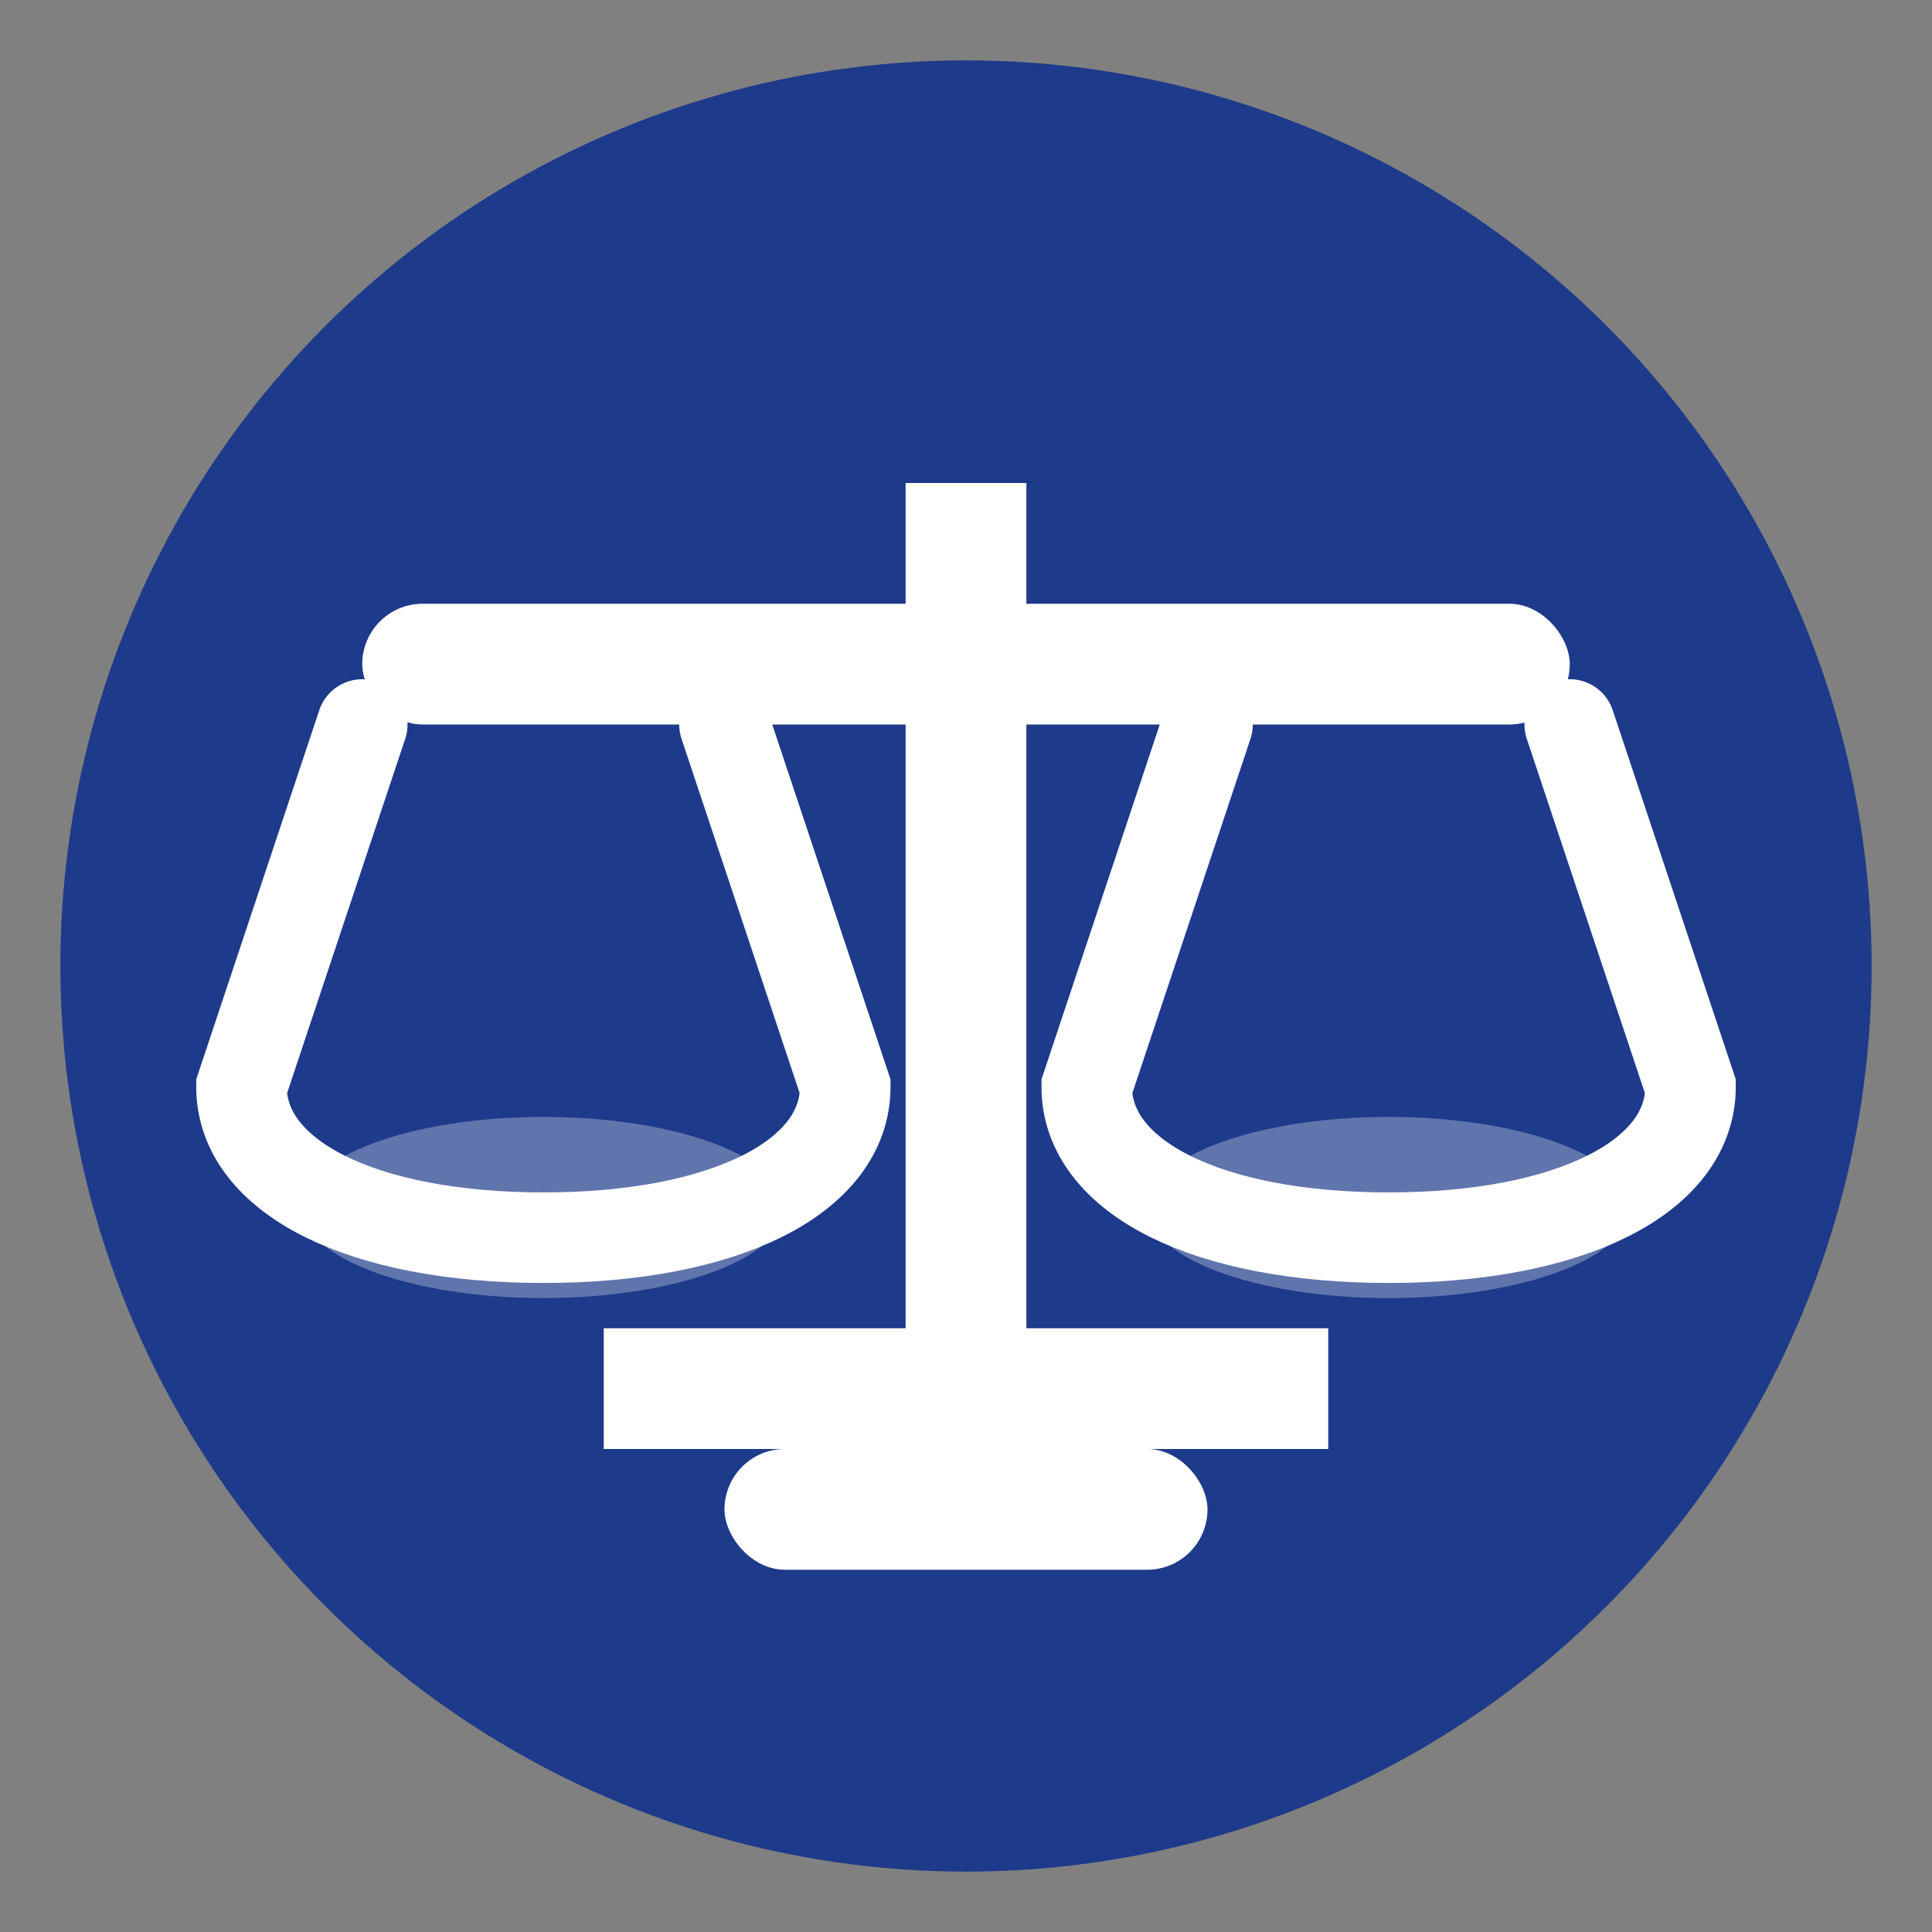
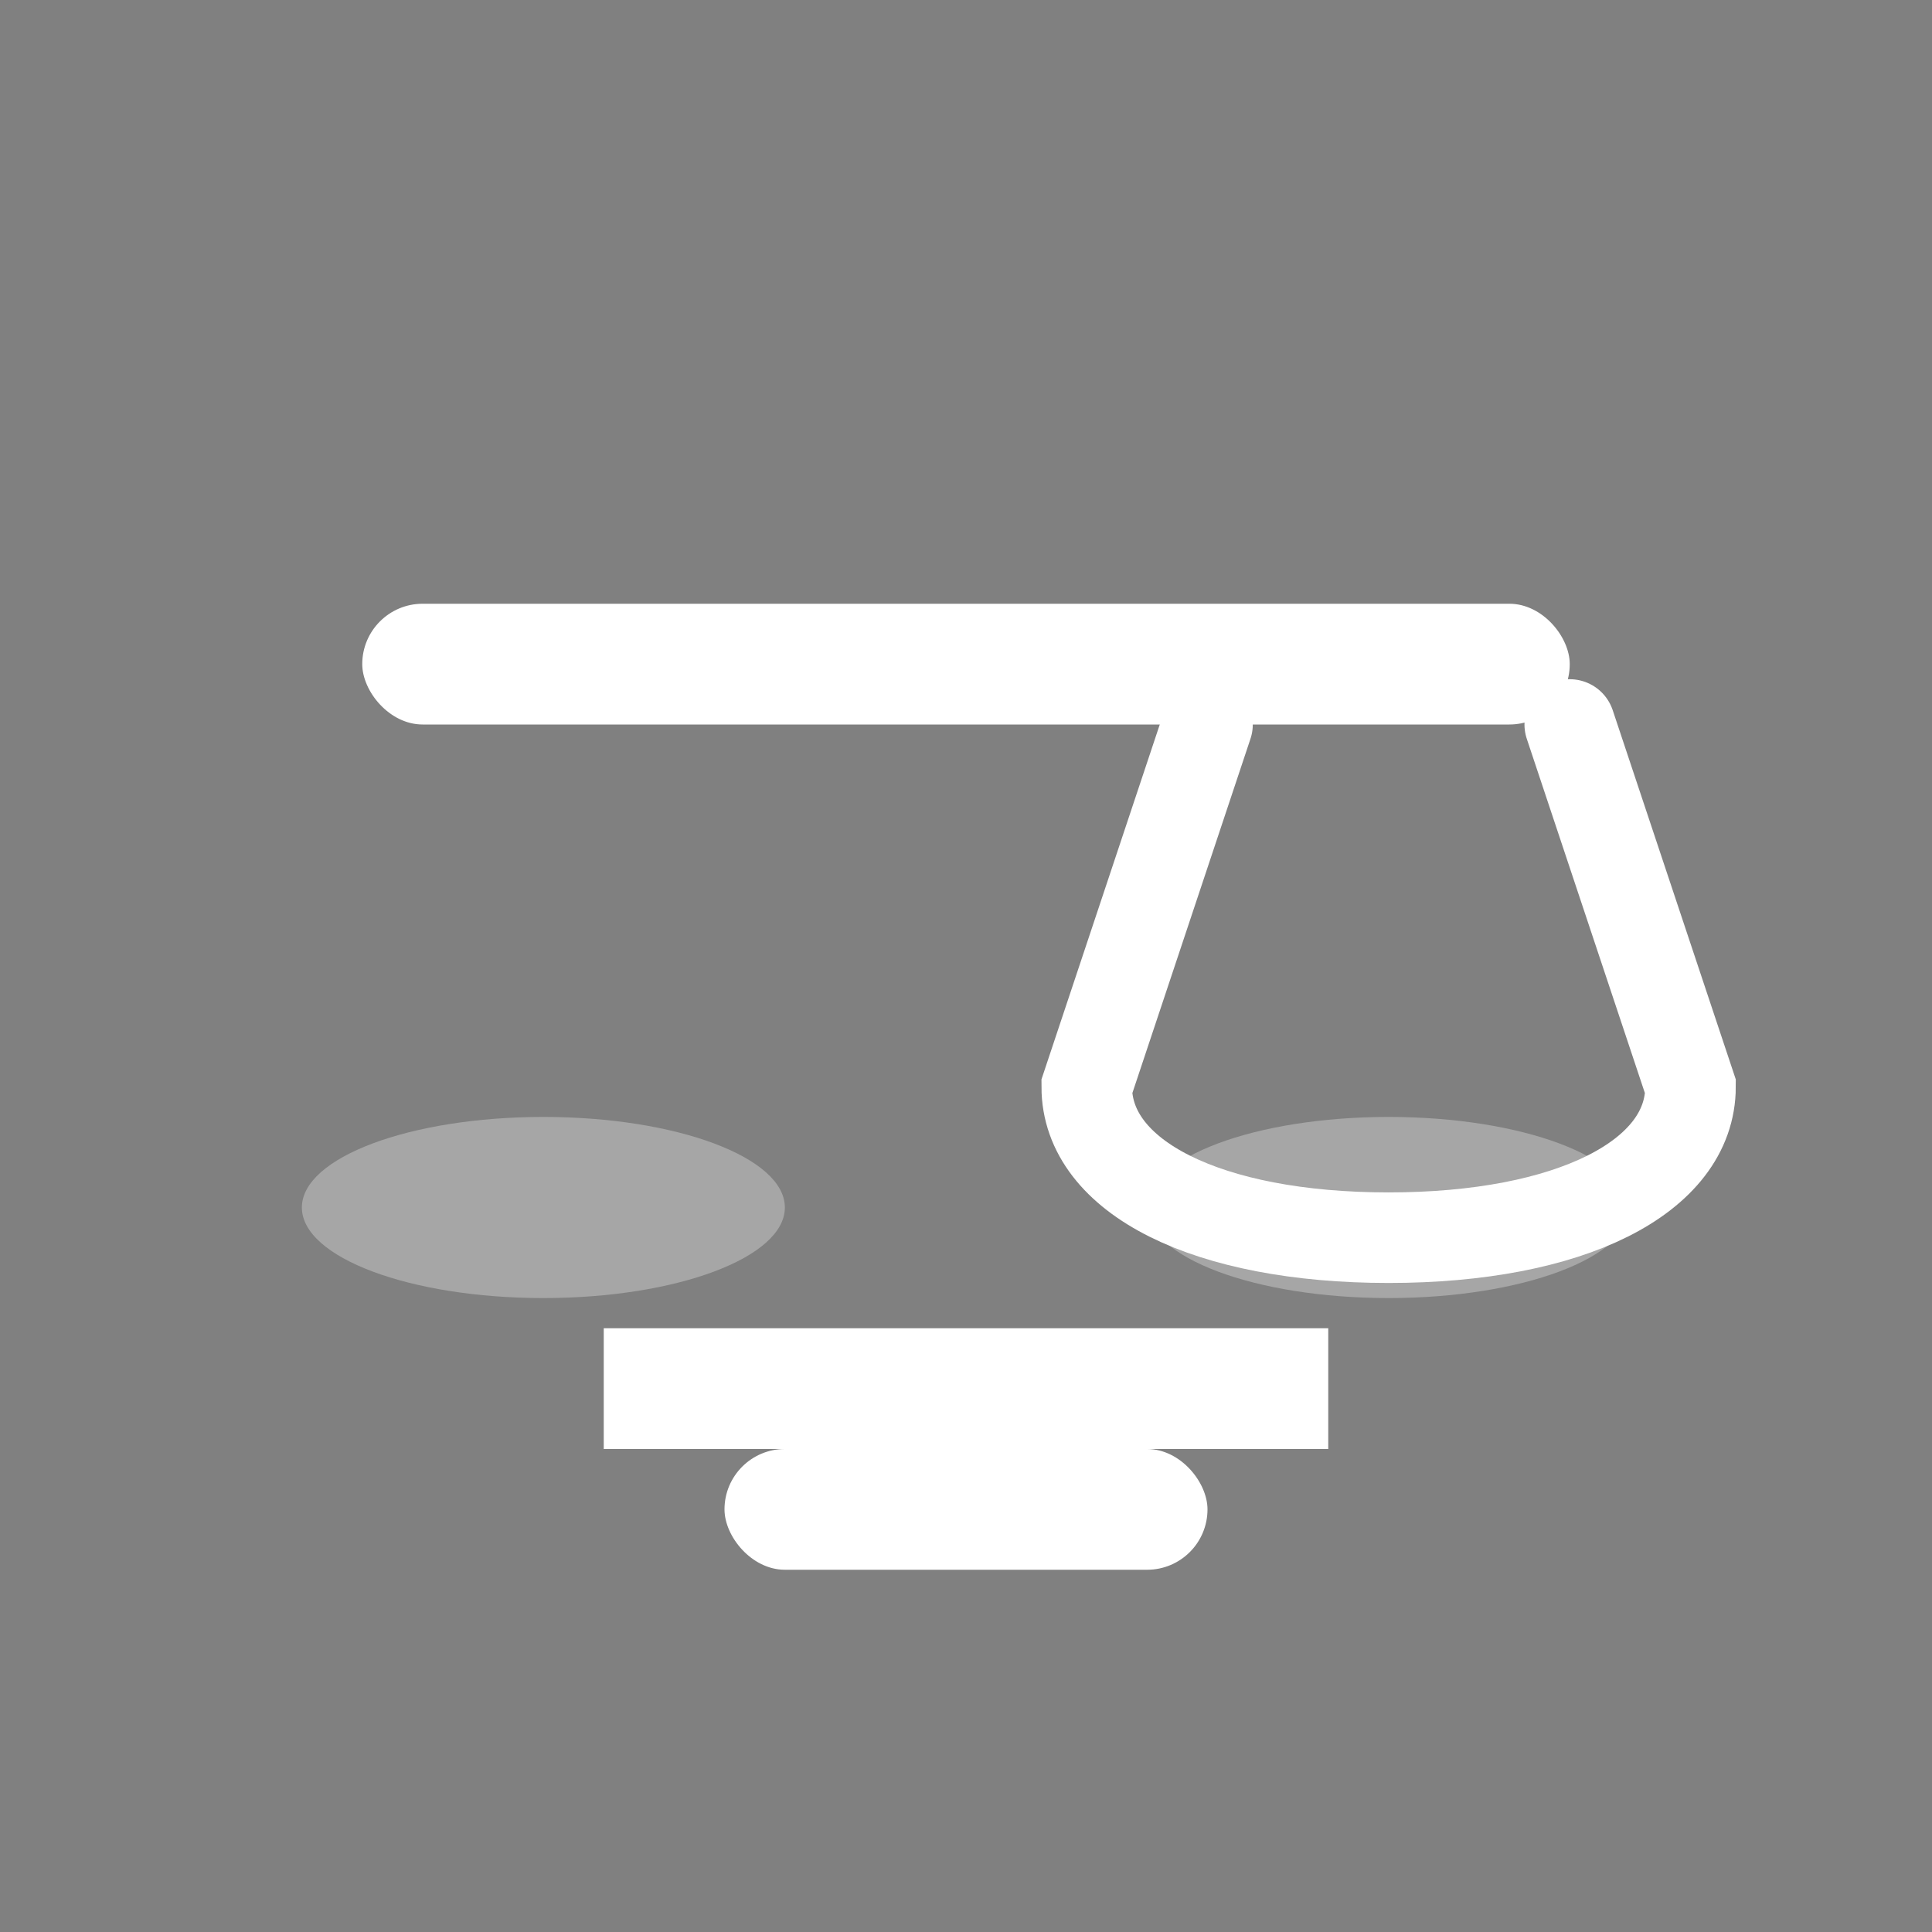
<svg xmlns="http://www.w3.org/2000/svg" viewBox="0 0 32 32" fill="none">
  <rect x="0" y="0" width="32" height="32" fill="#808080" stroke="none" />
-   <circle cx="16" cy="16" r="15" fill="#1e3a8a" />
-   <rect x="15" y="8" width="2" height="16" fill="white" />
  <rect x="6" y="10" width="20" height="2" rx="1" fill="white" />
-   <path d="M6 12 L4 18 C4 19.5 6 20.5 9 20.5 C12 20.5 14 19.5 14 18 L12 12" stroke="white" stroke-width="1.5" fill="none" stroke-linecap="round" />
  <ellipse cx="9" cy="20" rx="4" ry="1.5" fill="white" opacity="0.3" />
  <path d="M20 12 L18 18 C18 19.5 20 20.5 23 20.5 C26 20.5 28 19.5 28 18 L26 12" stroke="white" stroke-width="1.5" fill="none" stroke-linecap="round" />
  <ellipse cx="23" cy="20" rx="4" ry="1.5" fill="white" opacity="0.3" />
  <path d="M10 24 L16 24 L16 22 L10 22 Z" fill="white" />
  <path d="M22 24 L16 24 L16 22 L22 22 Z" fill="white" />
  <rect x="12" y="24" width="8" height="2" rx="1" fill="white" />
</svg>